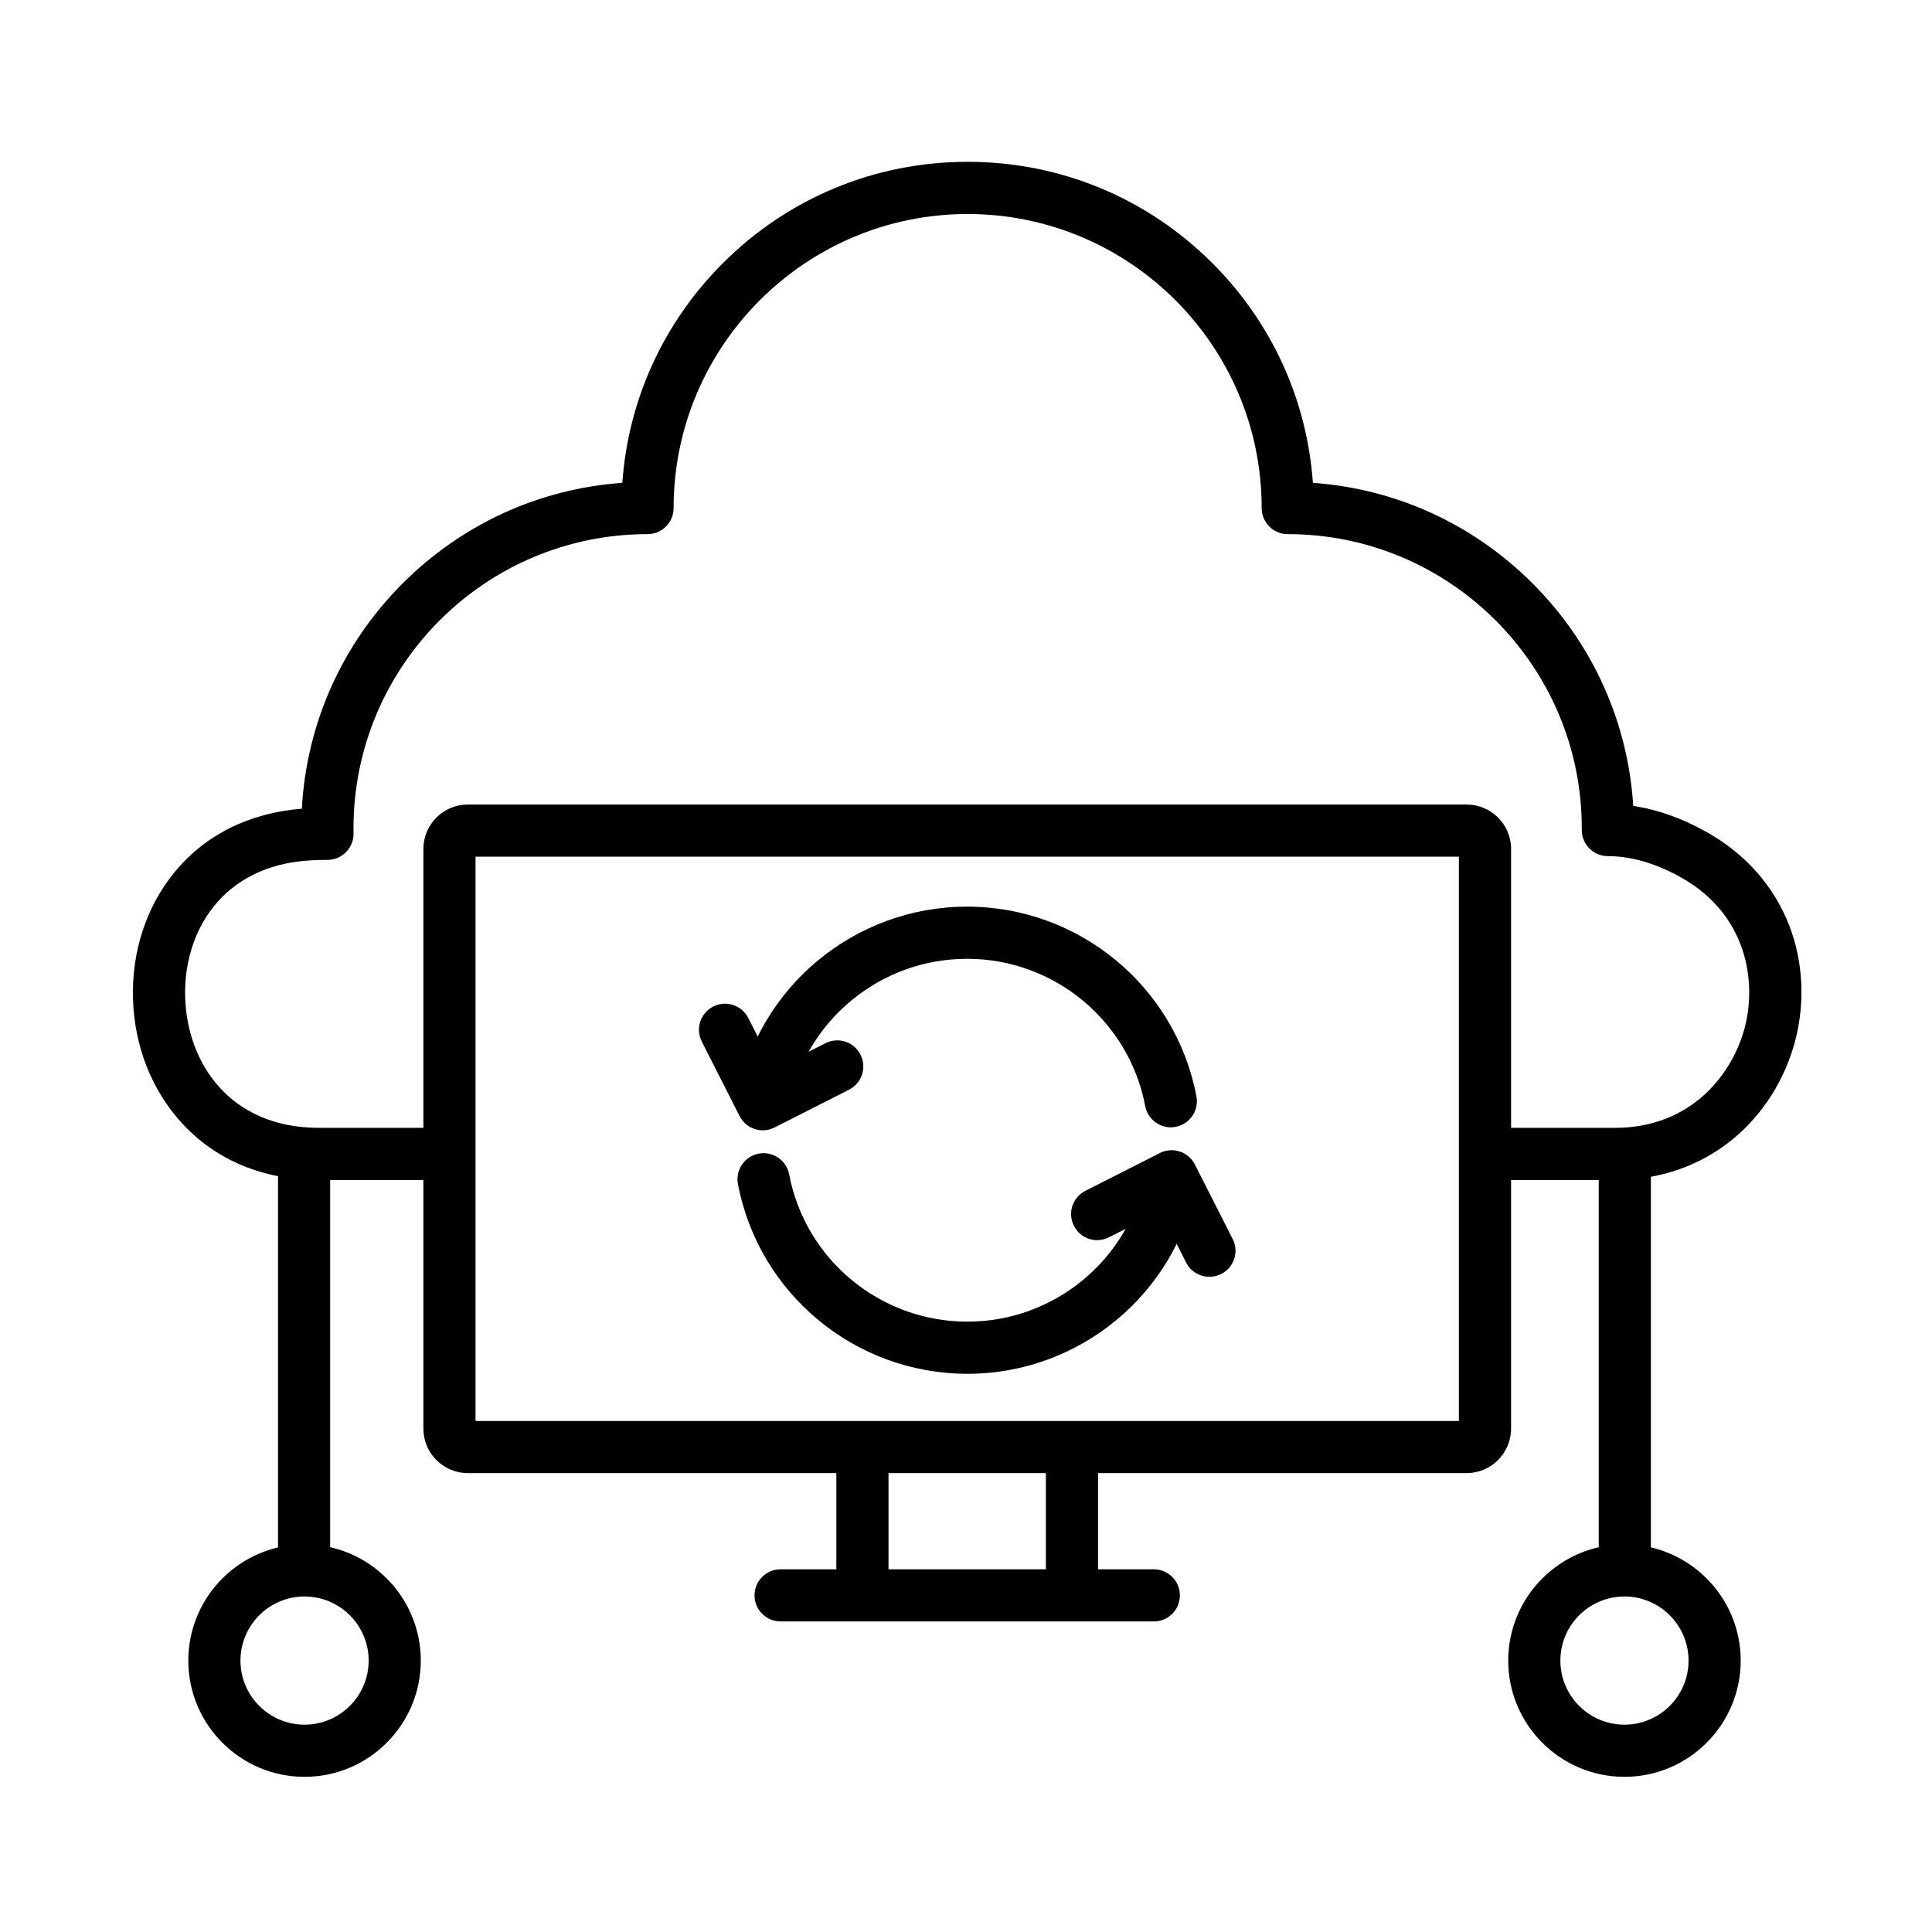
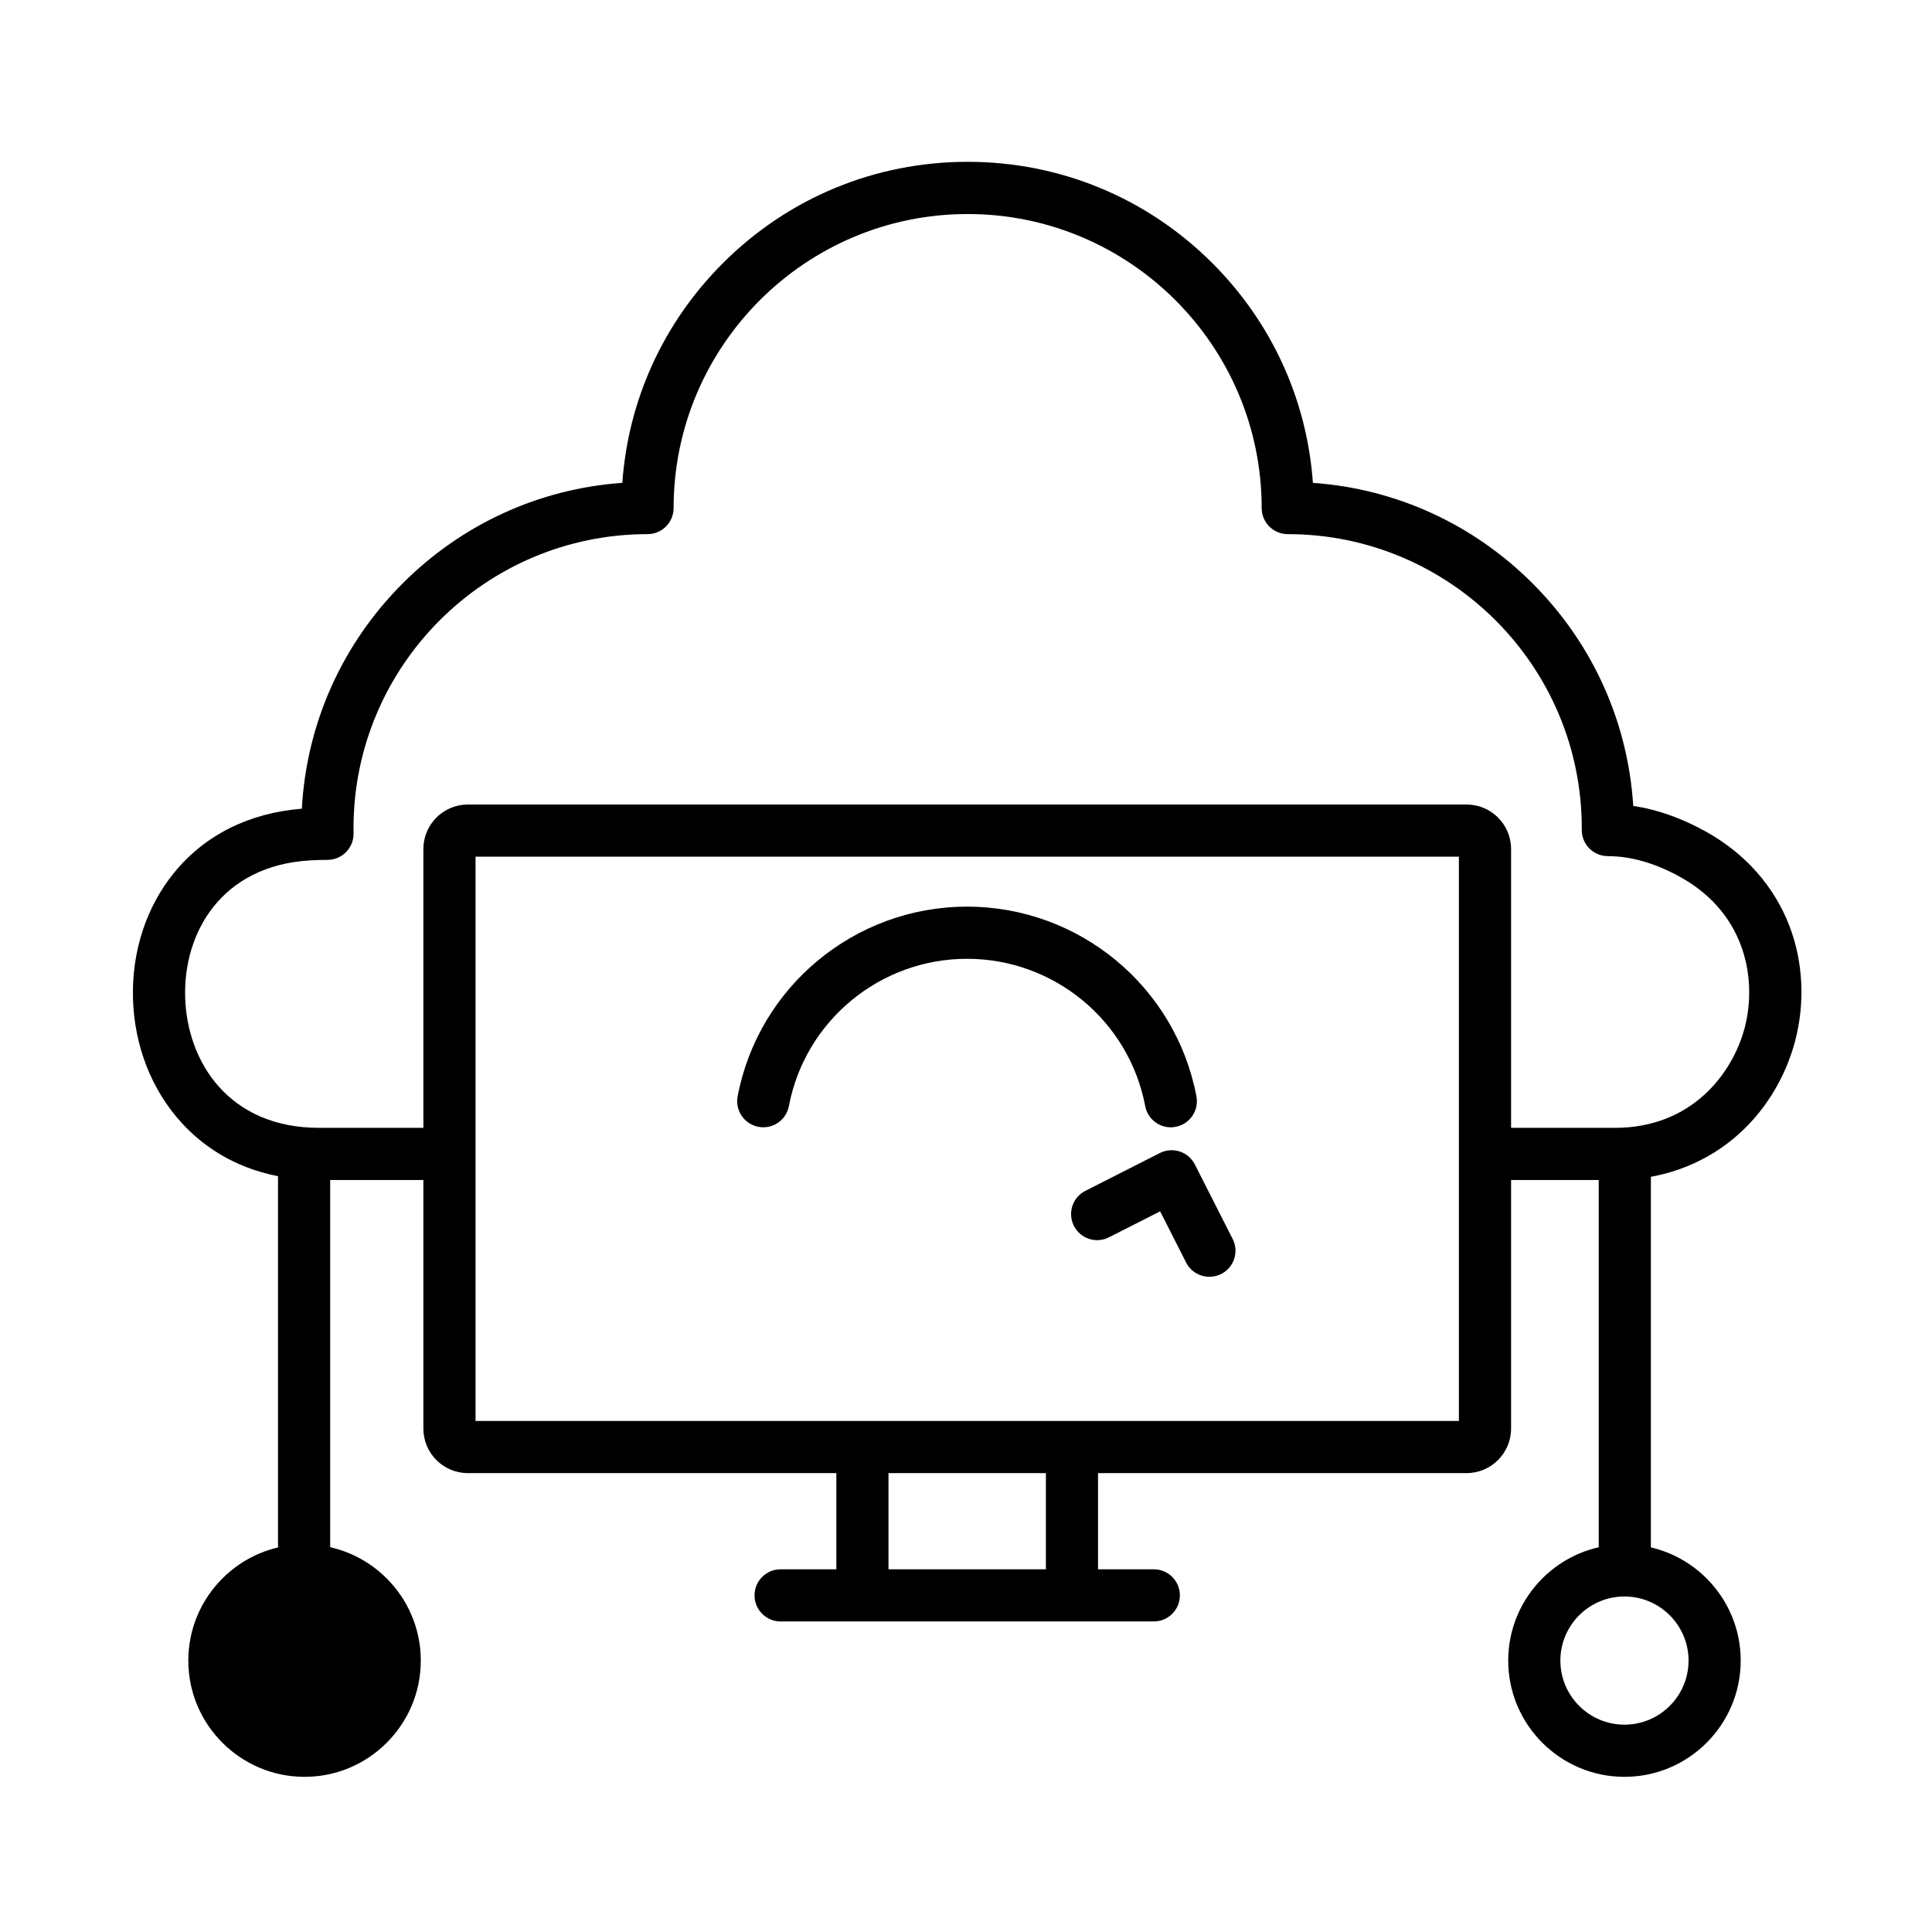
<svg xmlns="http://www.w3.org/2000/svg" fill="#000000" width="800px" height="800px" version="1.1" viewBox="144 144 512 512">
  <g fill-rule="evenodd">
    <path d="m572.01 456.71h-33.395c-3.816 0-6.91-3.094-6.91-6.91 0-3.816 3.094-6.91 6.91-6.91h33.395c20.25 0 31.164-14.324 34.367-26.582 3.18-12.199 0.672-29.941-16.902-39.789-6.656-3.731-13.184-5.625-19.398-5.637-1.848 0-3.621-0.754-4.918-2.074s-2.004-3.106-1.969-4.965v-0.371c0-42.969-34.953-77.922-77.922-77.922-3.816 0-6.91-3.094-6.91-6.91 0-42.969-34.953-77.922-77.922-77.922s-77.922 34.953-77.922 77.922c0 3.816-3.094 6.91-6.91 6.91-42.969 0-77.922 34.953-77.922 77.922 0 0.445 0 0.887 0.012 1.332 0.047 1.859-0.672 3.66-1.969 4.988-1.297 1.332-3.082 2.086-4.941 2.086-1.547 0-3.082 0.047-4.582 0.133-23.57 1.367-33.625 19.191-33.133 36.262 0.504 17.238 11.66 34.617 35.484 34.617h33.457c3.816 0 6.91 3.094 6.91 6.91 0 3.816-3.094 6.91-6.91 6.91h-33.477c-14.719 0-27.289-5.219-36.348-15.09-7.988-8.707-12.582-20.402-12.941-32.953-0.359-12.488 3.516-24.352 10.93-33.43 8.145-9.969 19.816-15.797 33.816-16.926 1.246-22.562 10.629-43.602 26.727-59.715 15.75-15.75 36.215-25.07 58.203-26.641 1.57-21.988 10.891-42.453 26.641-58.203 17.332-17.332 40.363-26.871 64.871-26.871 24.508 0 47.551 9.547 64.871 26.871 15.75 15.75 25.059 36.215 26.629 58.203 21.988 1.57 42.453 10.891 58.203 26.641 15.93 15.93 25.285 36.695 26.691 58.98 6.43 0.961 12.93 3.262 19.398 6.887 10.34 5.793 17.934 14.395 21.977 24.879 3.648 9.477 4.199 20.297 1.547 30.445-2.664 10.184-8.445 19.383-16.289 25.898-8.691 7.219-19.559 11.023-31.449 11.023z" />
    <path d="m532.67 534.39h-264.69c-6.488 0-11.781-5.277-11.781-11.781v-153.62c0-6.488 5.277-11.781 11.781-11.781h264.69c6.488 0 11.781 5.277 11.781 11.781v153.62c-0.012 6.488-5.293 11.777-11.781 11.777zm-262.65-13.816h260.6v-149.55h-260.6z" />
    <path d="m428.08 572.18c-3.816 0-6.91-3.094-6.91-6.91v-36.262c0-3.816 3.094-6.91 6.91-6.91s6.91 3.094 6.91 6.91v36.262c0 3.816-3.082 6.91-6.91 6.91z" />
    <path d="m372.55 572.18c-3.816 0-6.91-3.094-6.91-6.91v-36.262c0-3.816 3.094-6.91 6.91-6.91 3.816 0 6.91 3.094 6.91 6.91v36.262c-0.004 3.816-3.098 6.91-6.91 6.91z" />
    <path d="m449.77 573.7h-98.902c-3.816 0-6.91-3.094-6.91-6.91 0-3.816 3.094-6.91 6.91-6.91h98.902c3.816 0 6.91 3.094 6.91 6.91-0.004 3.816-3.098 6.91-6.91 6.91z" />
    <path d="m574.59 566.58c-3.816 0-6.91-3.07-6.91-6.848v-109.53c0-3.777 3.094-6.848 6.91-6.848s6.91 3.07 6.91 6.848v109.53c-0.016 3.777-3.098 6.848-6.91 6.848z" />
    <path d="m224.59 566.63c-3.816 0-6.91-3.07-6.91-6.863v-109.7c0-3.789 3.094-6.863 6.91-6.863s6.91 3.07 6.91 6.863v109.7c0 3.793-3.098 6.863-6.91 6.863z" />
-     <path d="m224.71 614.88c-16.984 0-30.805-13.82-30.805-30.805 0-16.984 13.82-30.805 30.805-30.805s30.805 13.82 30.805 30.805c0 16.984-13.816 30.805-30.805 30.805zm0-47.793c-9.367 0-16.984 7.617-16.984 16.984 0 9.367 7.617 16.984 16.984 16.984 9.367 0 16.984-7.617 16.984-16.984 0.004-9.355-7.613-16.984-16.984-16.984z" />
+     <path d="m224.71 614.88c-16.984 0-30.805-13.82-30.805-30.805 0-16.984 13.82-30.805 30.805-30.805s30.805 13.82 30.805 30.805c0 16.984-13.816 30.805-30.805 30.805zm0-47.793z" />
    <path d="m574.5 614.88c-16.984 0-30.805-13.82-30.805-30.805 0-16.984 13.82-30.805 30.805-30.805s30.805 13.82 30.805 30.805c0 16.984-13.82 30.805-30.805 30.805zm0-47.793c-9.367 0-16.984 7.617-16.984 16.984 0 9.367 7.617 16.984 16.984 16.984 9.367 0 16.984-7.617 16.984-16.984 0-9.367-7.629-16.984-16.984-16.984z" />
    <path d="m454.27 442.75c-3.25 0-6.152-2.305-6.777-5.625-4.293-22.613-24.148-39.035-47.215-39.035-23.066 0-42.918 16.41-47.215 39.035-0.707 3.754-4.332 6.215-8.074 5.492-3.754-0.707-6.215-4.332-5.508-8.074 5.531-29.125 31.094-50.273 60.793-50.273s55.262 21.148 60.793 50.273c0.707 3.754-1.75 7.363-5.492 8.074-0.441 0.098-0.871 0.133-1.305 0.133z" />
-     <path d="m346.16 443.54c-2.519 0-4.953-1.379-6.164-3.777l-10.016-19.734c-1.727-3.406-0.371-7.559 3.035-9.285 3.406-1.727 7.559-0.371 9.285 3.035l6.887 13.566 13.566-6.887c3.406-1.727 7.559-0.371 9.285 3.035 1.727 3.406 0.371 7.559-3.035 9.285l-19.734 10.016c-0.988 0.504-2.055 0.746-3.109 0.746z" />
-     <path d="m400.36 508.07c-29.688 0-55.262-21.148-60.793-50.273-0.707-3.754 1.75-7.363 5.492-8.074 3.754-0.707 7.363 1.75 8.074 5.492 4.293 22.613 24.148 39.035 47.215 39.035s42.918-16.41 47.215-39.035c0.707-3.754 4.332-6.215 8.074-5.492 3.754 0.707 6.215 4.332 5.492 8.074-5.508 29.137-31.07 50.273-60.77 50.273z" />
    <path d="m464.5 482.36c-2.519 0-4.953-1.379-6.164-3.777l-6.887-13.566-13.566 6.887c-3.406 1.727-7.559 0.371-9.285-3.035-1.727-3.406-0.371-7.559 3.035-9.285l19.734-10.016c3.406-1.727 7.559-0.371 9.285 3.035l10.016 19.734c1.727 3.406 0.371 7.559-3.035 9.285-1.012 0.5-2.078 0.738-3.133 0.738z" />
  </g>
</svg>